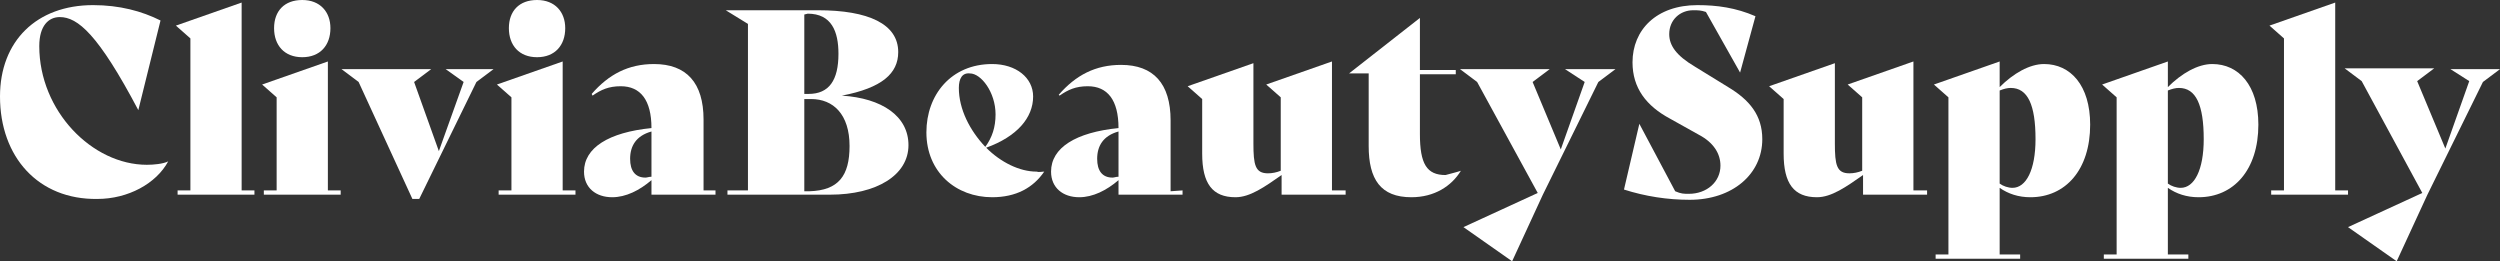
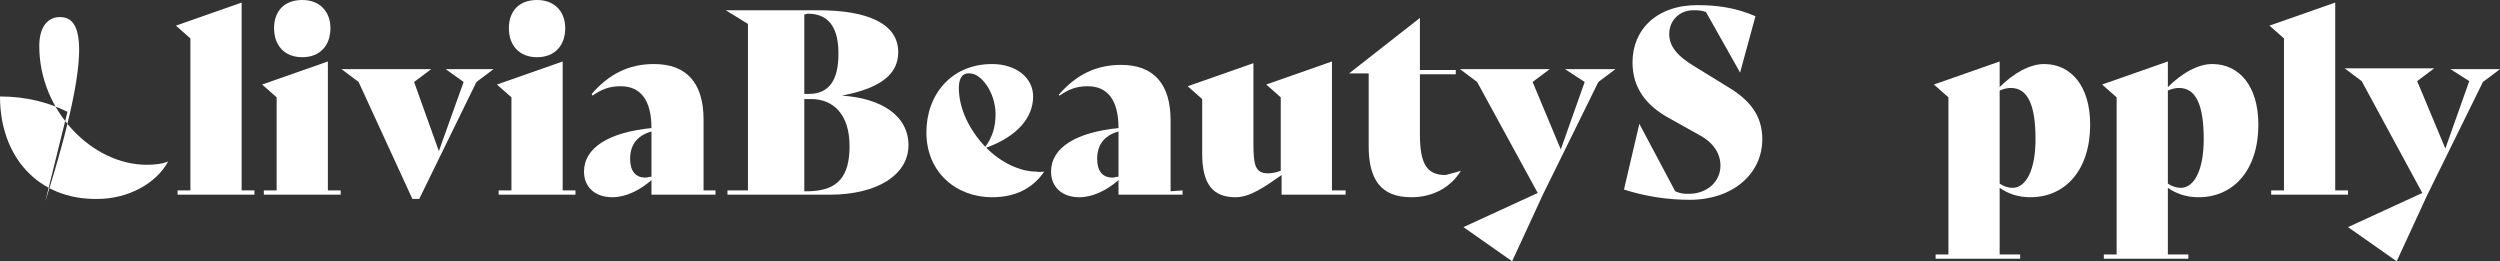
<svg xmlns="http://www.w3.org/2000/svg" version="1.1" id="Layer_1" x="0px" y="0px" viewBox="0 0 292.8 30.6" style="enable-background:new 0 0 292.8 30.6;" xml:space="preserve">
  <rect x="0" y="0" width="292.8" height="30.6" fill="#333333" stroke="none" />
  <style type="text/css">
	.st0{enable-background:new    ;}
	.st1{fill:#FFFFFF;}
</style>
  <g class="st0">
-     <path class="st1" d="M0,11.3C0,4.8,4.3,0.6,10.9,0.6c3.1,0,5.7,0.7,7.9,1.8l-2.6,10.5l0,0C11.5,4,9.1,2,7,2C5.7,2,4.6,3,4.6,5.4   c0,7.6,6.2,13.9,12.6,13.9c0.8,0,1.9-0.1,2.5-0.4l0,0c-1.4,2.6-4.7,4.4-8.3,4.4C4.5,23.4,0,18.4,0,11.3z" />
+     <path class="st1" d="M0,11.3c3.1,0,5.7,0.7,7.9,1.8l-2.6,10.5l0,0C11.5,4,9.1,2,7,2C5.7,2,4.6,3,4.6,5.4   c0,7.6,6.2,13.9,12.6,13.9c0.8,0,1.9-0.1,2.5-0.4l0,0c-1.4,2.6-4.7,4.4-8.3,4.4C4.5,23.4,0,18.4,0,11.3z" />
    <path class="st1" d="M20.8,22.3h1.5V4.5L20.6,3l7.7-2.7v22h1.5v0.5h-9V22.3z" />
    <path class="st1" d="M30.9,22.3h1.5V11.4l-1.7-1.5l7.7-2.7v15.1h1.5v0.5h-9C30.9,22.8,30.9,22.3,30.9,22.3z M32.1,3.3   c0-2,1.2-3.3,3.3-3.3s3.3,1.4,3.3,3.3c0,2-1.2,3.4-3.3,3.4S32.1,5.3,32.1,3.3z" />
    <path class="st1" d="M57.8,8.1l-2,1.5l-6.7,13.7h-0.8L42,9.6l-2-1.5h10.5l-2,1.5l2.9,8.1l2.9-8.1l-2.1-1.5H57.8z" />
    <path class="st1" d="M58.4,22.3h1.5V11.4l-1.7-1.5l7.7-2.7v15.1h1.5v0.5h-9V22.3z M59.6,3.3c0-2,1.2-3.3,3.3-3.3   c2.1,0,3.3,1.4,3.3,3.3c0,2-1.2,3.4-3.3,3.4S59.6,5.3,59.6,3.3z" />
  </g>
  <g class="st0">
    <path class="st1" d="M83.8,22.3v0.5h-7.5v-1.7c-1.4,1.2-3,2-4.6,2c-1.9,0-3.3-1.1-3.3-3c0-2.8,2.9-4.6,7.9-5.1   c0-3.3-1.3-4.9-3.6-4.9c-1.4,0-2.3,0.4-3.3,1.1L69.3,11c2-2.3,4.3-3.5,7.3-3.5c3.8,0,5.8,2.2,5.8,6.5v8.3H83.8z M76.3,20.7v-5.3   c-1.8,0.5-2.5,1.7-2.5,3.2c0,1.4,0.6,2.2,1.8,2.2C75.8,20.8,76,20.7,76.3,20.7z" />
  </g>
  <g class="st0">
    <path class="st1" d="M106.4,17c0,3.5-3.7,5.8-9.2,5.8h-12v-0.5h2.4V2.8L85,1.2h10.8c5.9,0,9.4,1.6,9.4,4.9c0,2.5-1.9,4.2-6.6,5.1   C103.3,11.5,106.4,13.6,106.4,17z M94.2,1.7V11h0.5c2.4,0,3.5-1.6,3.5-4.7c0-2.6-0.8-4.7-3.6-4.7L94.2,1.7L94.2,1.7z M99.5,17.1   c0-3.7-1.9-5.5-4.5-5.5h-0.8v10.8h0.6C98.2,22.3,99.5,20.6,99.5,17.1z" />
    <path class="st1" d="M122.3,20.1c-1.3,1.9-3.3,3-6.1,3c-4.2,0-7.7-2.9-7.7-7.6c0-4.4,2.9-8,7.7-8c2.8,0,4.8,1.6,4.8,3.8   c0,2.5-1.9,4.7-5.5,6c1.7,1.7,3.9,2.8,5.9,2.8C121.7,20.2,122,20.1,122.3,20.1L122.3,20.1z M112.3,10.3c0,2.5,1.3,5,3.1,6.9   c0.8-1.1,1.2-2.3,1.2-3.8c0-2.6-1.7-4.8-3-4.8C112.7,8.5,112.3,9.2,112.3,10.3z" />
    <path class="st1" d="M138.5,22.3v0.5H131v-1.7c-1.4,1.2-3,2-4.6,2c-1.9,0-3.3-1.1-3.3-3c0-2.8,2.9-4.6,7.9-5.1   c0-3.3-1.3-4.9-3.6-4.9c-1.4,0-2.3,0.4-3.3,1.1l-0.1-0.1c2-2.3,4.3-3.5,7.3-3.5c3.8,0,5.8,2.2,5.8,6.5v8.3L138.5,22.3L138.5,22.3z    M131,20.7v-5.3c-1.8,0.5-2.5,1.7-2.5,3.2c0,1.4,0.6,2.2,1.8,2.2C130.5,20.8,130.7,20.7,131,20.7z" />
    <path class="st1" d="M157.6,22.3v0.5h-7.5v-2.3c-2,1.4-3.7,2.6-5.4,2.6c-2.7,0-3.9-1.6-3.9-5.1v-6.4l-1.7-1.5l7.7-2.7v9.4   c0,2.5,0.2,3.5,1.7,3.5c0.5,0,1-0.1,1.5-0.3v-8.6l-1.7-1.5l7.7-2.7v15.1H157.6z" />
    <path class="st1" d="M171.1,20c-1.1,1.8-3.1,3.1-5.8,3.1c-3.6,0-5-2.1-5-6V8.6H158l0,0l8.3-6.5v6.1h4.2v0.5h-4.2v7   c0,3.5,0.8,4.8,3,4.8C170,20.3,170.5,20.2,171.1,20L171.1,20z" />
  </g>
  <g class="st0">
    <path class="st1" d="M189.2,8.1l-2,1.5l-6.5,13.2l-3.6,7.8l-5.7-4l8.7-4l-7.1-13l-2-1.5h10.5l-2,1.5l3.3,7.9l2.8-7.9l-2.3-1.5   H189.2z" />
  </g>
  <g class="st0">
    <path class="st1" d="M190.2,22.2l1.8-7.7l0,0l4.2,7.9c0.7,0.3,1,0.3,1.6,0.3c2.1,0,3.7-1.4,3.7-3.3c0-1.4-0.8-2.7-2.5-3.6l-3.4-1.9   c-2.8-1.5-4.4-3.6-4.4-6.6c0-3.8,2.8-6.7,7.6-6.7c2.3,0,4.5,0.3,6.8,1.3l-1.8,6.6l0,0l-4-7.1c-0.6-0.2-0.9-0.2-1.5-0.2   c-1.5,0-2.8,1.1-2.8,2.8c0,1.3,0.8,2.5,3,3.8l3.9,2.4c2.5,1.5,4,3.3,4,6.1c0,4.1-3.5,7.1-8.5,7.1C195.3,23.4,192.7,23,190.2,22.2z" />
-     <path class="st1" d="M225.7,22.3v0.5h-7.5v-2.3c-2,1.4-3.7,2.6-5.4,2.6c-2.7,0-3.9-1.6-3.9-5.1v-6.4l-1.7-1.5l7.7-2.7v9.4   c0,2.5,0.2,3.5,1.7,3.5c0.5,0,1-0.1,1.5-0.3v-8.6l-1.7-1.5l7.7-2.7v15.1H225.7z" />
    <path class="st1" d="M244.8,14.6c0,5.3-2.9,8.5-7,8.5c-1.4,0-2.6-0.4-3.6-1.1v7.8h2.4v0.5h-9.9v-0.5h1.5V11.4l-1.7-1.5l7.7-2.7v3   c1.6-1.6,3.5-2.7,5.2-2.7C242.5,7.5,244.8,10,244.8,14.6z M238.4,16.3c0-4-0.9-6-2.9-6c-0.4,0-0.8,0.1-1.3,0.3v10.9   c0.4,0.3,1,0.5,1.5,0.5C237.3,22,238.4,19.9,238.4,16.3z" />
    <path class="st1" d="M264.5,14.6c0,5.3-2.9,8.5-7,8.5c-1.4,0-2.6-0.4-3.6-1.1v7.8h2.4v0.5h-9.9v-0.5h1.5V11.4l-1.7-1.5l7.7-2.7v3   c1.6-1.6,3.5-2.7,5.2-2.7C262.2,7.5,264.5,10,264.5,14.6z M258.1,16.3c0-4-0.9-6-2.9-6c-0.4,0-0.8,0.1-1.3,0.3v10.9   c0.4,0.3,1,0.5,1.5,0.5C257,22,258.1,19.9,258.1,16.3z" />
    <path class="st1" d="M266,22.3h1.5V4.5L265.8,3l7.7-2.7v22h1.5v0.5h-9V22.3z" />
    <path class="st1" d="M292.8,8.1l-2,1.5l-6.5,13.2l-3.6,7.8l-5.7-4l8.7-4l-7.1-13.1l-2-1.5h10.5l-2,1.5l3.3,7.9l2.8-7.9L287,8.1   H292.8z" />
  </g>
</svg>